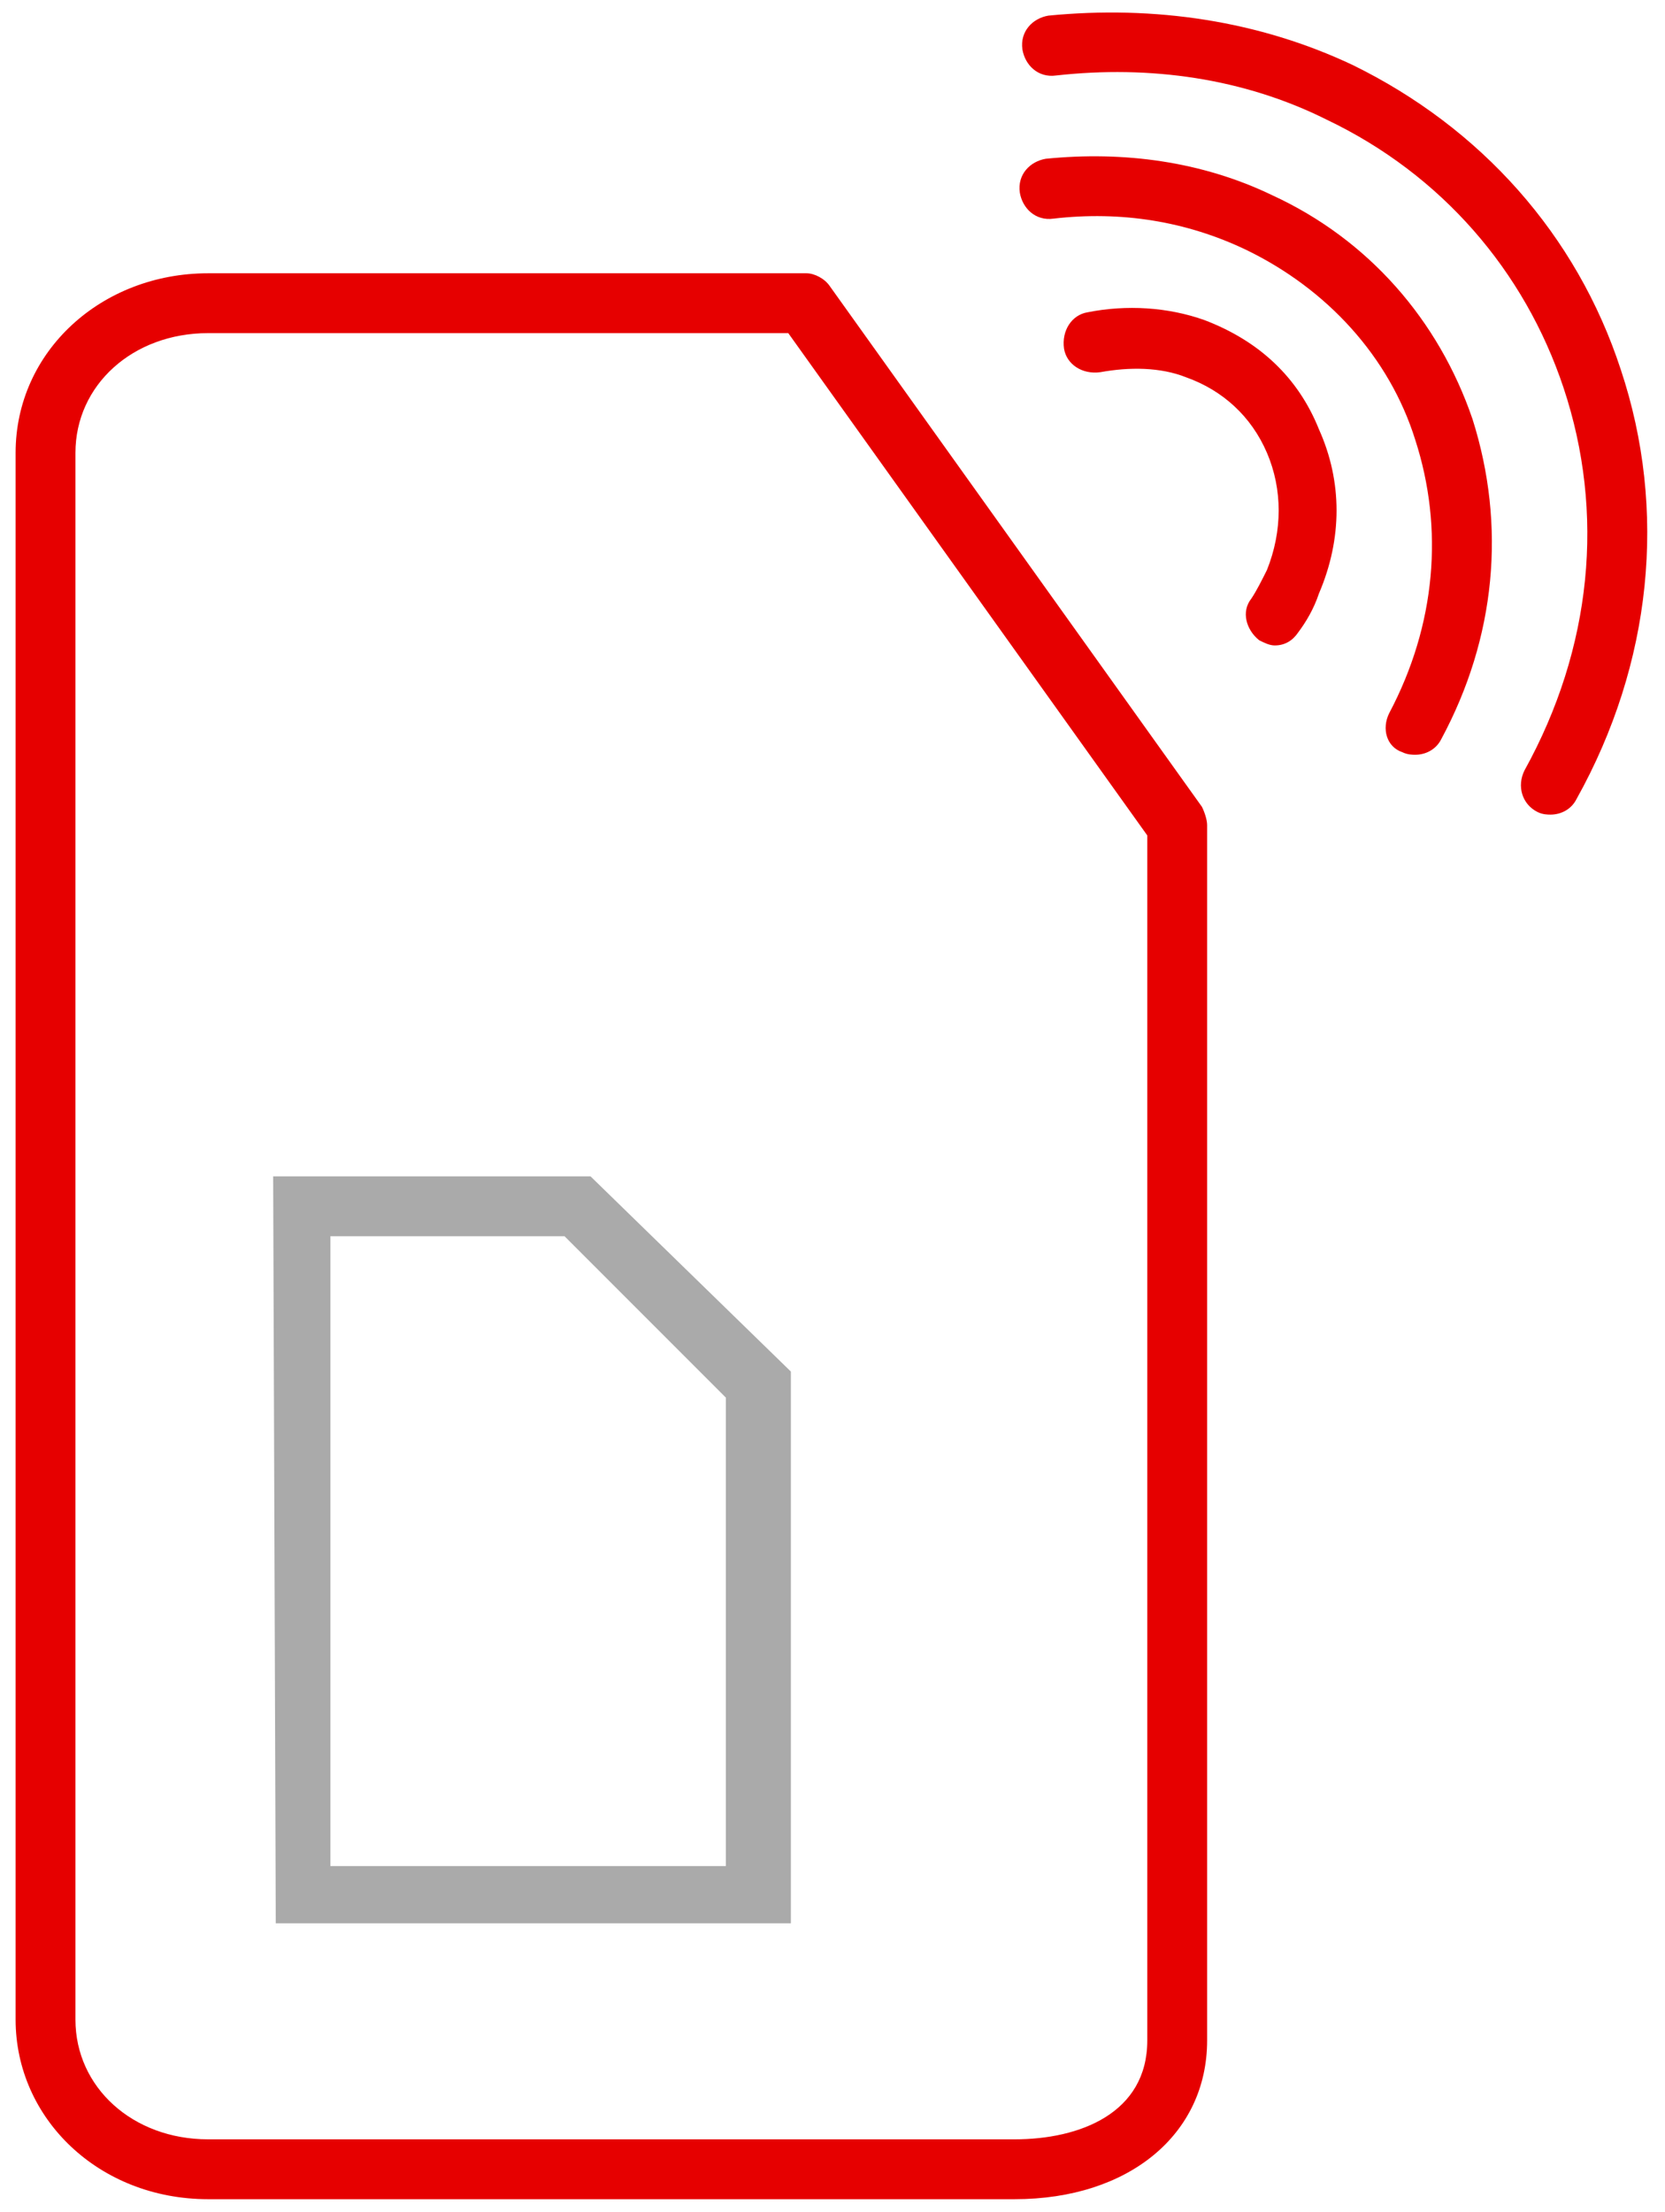
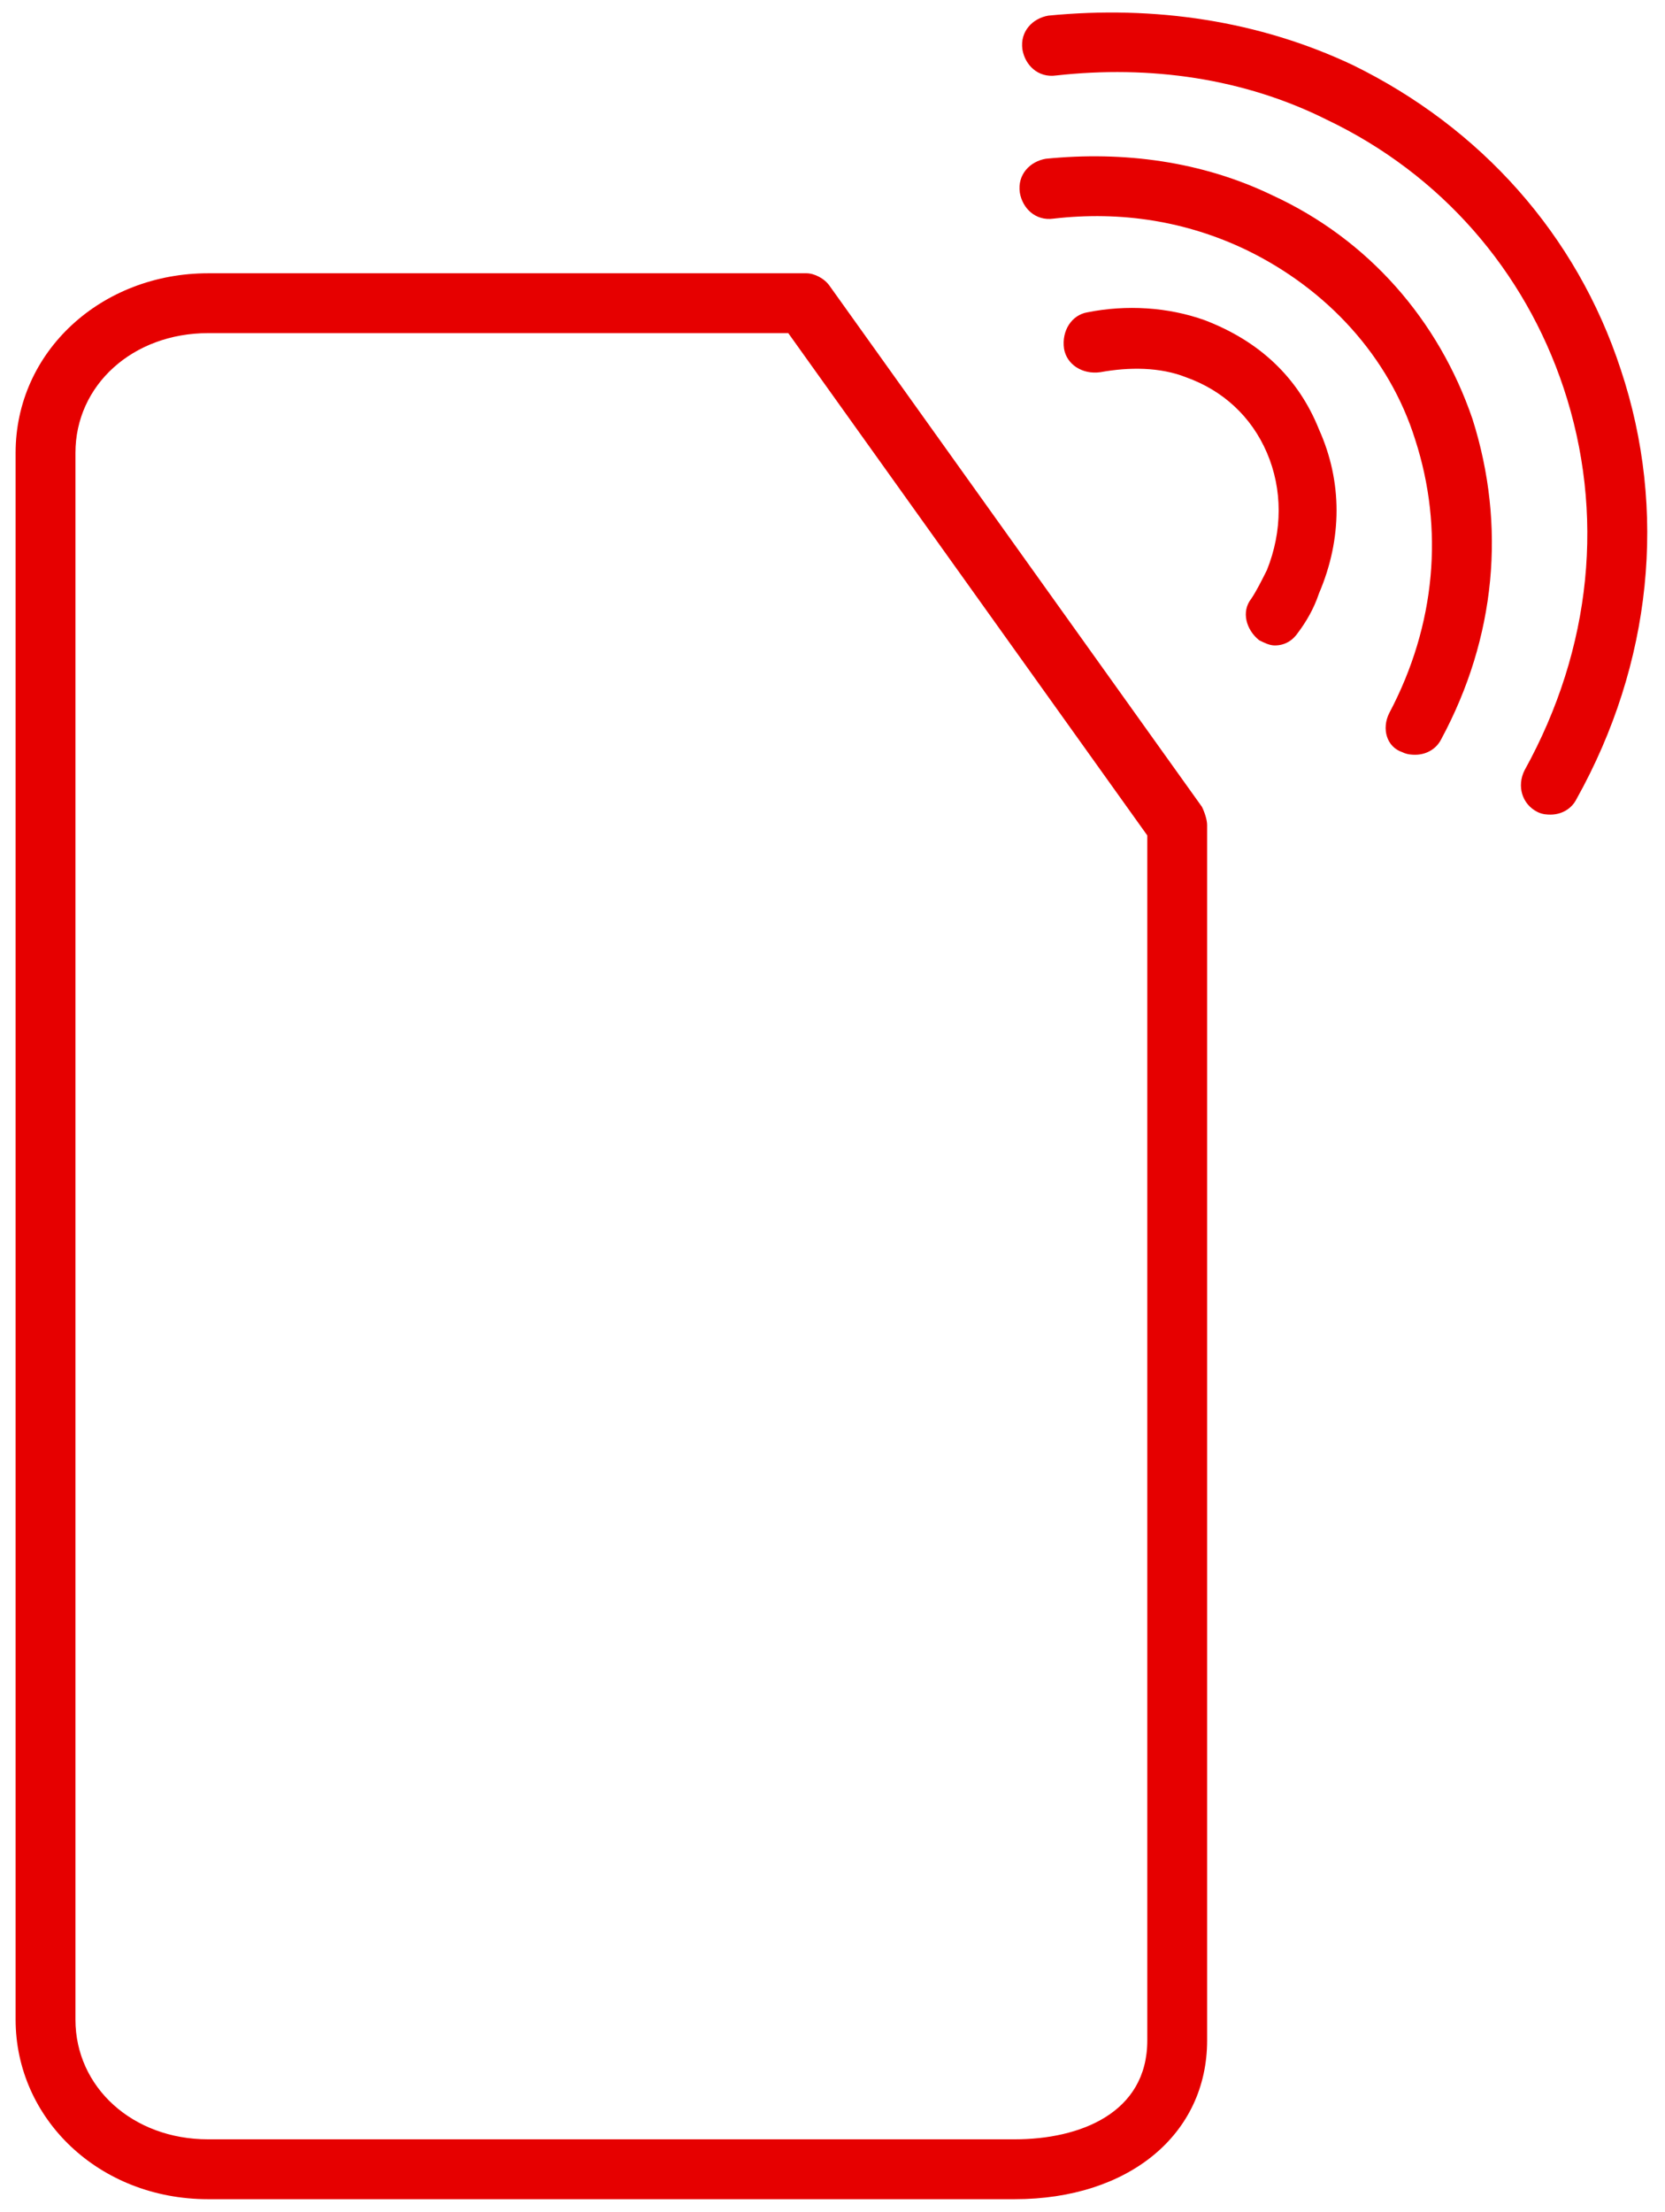
<svg xmlns="http://www.w3.org/2000/svg" version="1.1" x="0" y="0" width="64" height="85" viewBox="10.5 0 64 85" enable-background="new 10.52 0 64 85.04" xml:space="preserve">
-   <path fill="none" stroke="#E60000" stroke-width="3" stroke-linecap="round" stroke-miterlimit="10" d="M-4.5 50.8" />
-   <path fill="#AAAAAA" d="M32.2 47.5l6.2 6.2 0 18 -15.2 0L23.2 47.5 32.2 47.5M33.2 45.2l-12.2 0 0.1 28.7 19.8 0 0-21.2L33.2 45.2 33.2 45.2z" />
  <path fill="#E60000" d="M42.4 11c-0.2-0.3-0.6-0.5-0.9-0.5H18.5c-4.1 0-7.4 3-7.4 6.9v60.2c0 3.8 3.2 6.9 7.4 6.9h31c4.4 0 7.4-2.5 7.4-6.1V31.7c0-0.2-0.1-0.5-0.2-0.7L42.4 11zM54.6 78.4c0 2.8-2.6 3.8-5.1 3.8H18.5c-2.9 0-5.1-2-5.1-4.6V17.4c0-2.6 2.2-4.6 5.1-4.6h22.3l13.8 19.3V78.4zM59.4 7.5c-2.7-1.3-5.7-1.7-8.7-1.4 -0.6 0.1-1.1 0.6-1 1.3 0.1 0.6 0.6 1.1 1.3 1 2.6-0.3 5.1 0.1 7.4 1.2 3.1 1.5 5.5 4.1 6.5 7.3 1.1 3.4 0.8 7.1-1 10.5 -0.3 0.6-0.1 1.3 0.5 1.5 0.2 0.1 0.4 0.1 0.5 0.1 0.4 0 0.8-0.2 1-0.6 2.1-3.9 2.5-8.2 1.2-12.3C65.8 12.3 63.1 9.2 59.4 7.5zM72.8 14.2c-1.7-5.2-5.4-9.3-10.3-11.7 -3.6-1.7-7.6-2.3-11.7-1.9 -0.6 0.1-1.1 0.6-1 1.3 0.1 0.6 0.6 1.1 1.3 1 3.6-0.4 7.2 0.1 10.4 1.7 4.4 2.1 7.6 5.8 9.1 10.3 1.6 4.8 1.1 10-1.5 14.7 -0.3 0.6-0.1 1.3 0.5 1.6 0.2 0.1 0.4 0.1 0.5 0.1 0.4 0 0.8-0.2 1-0.6C74 25.5 74.6 19.6 72.8 14.2zM56.8 12.3c-1.4-0.5-3-0.6-4.5-0.3 -0.6 0.1-1 0.7-0.9 1.4 0.1 0.6 0.7 1 1.4 0.9 1.1-0.2 2.3-0.2 3.3 0.2 1.4 0.5 2.5 1.5 3.1 2.9 0.6 1.4 0.6 3 0 4.5 -0.2 0.4-0.4 0.8-0.6 1.1 -0.4 0.5-0.2 1.2 0.3 1.6 0.2 0.1 0.4 0.2 0.6 0.2 0.4 0 0.7-0.2 0.9-0.5 0.3-0.4 0.6-0.9 0.8-1.5 0.9-2.1 0.9-4.3 0-6.3C60.4 14.5 58.9 13.1 56.8 12.3z" />
</svg>